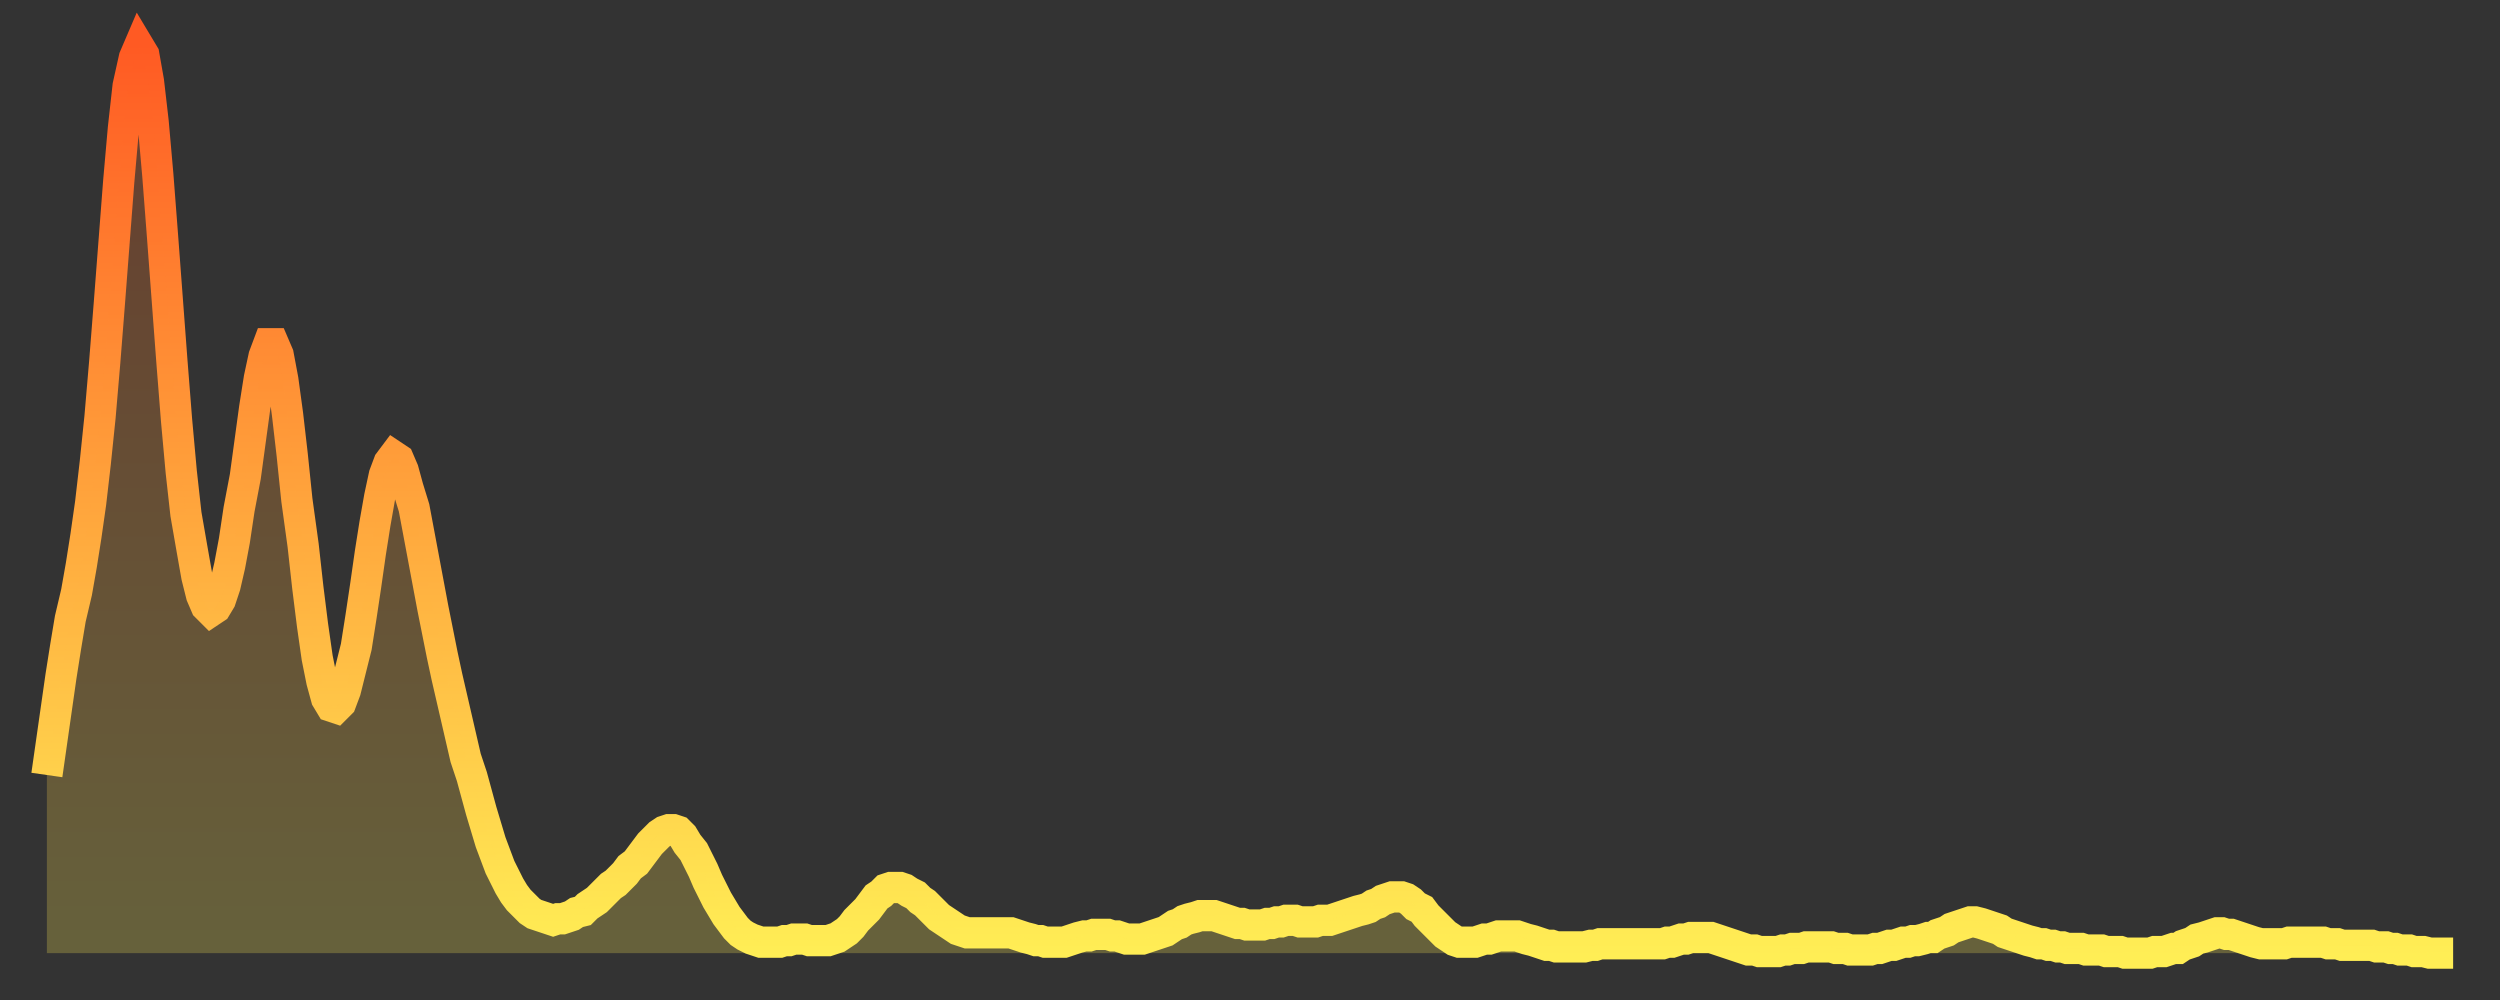
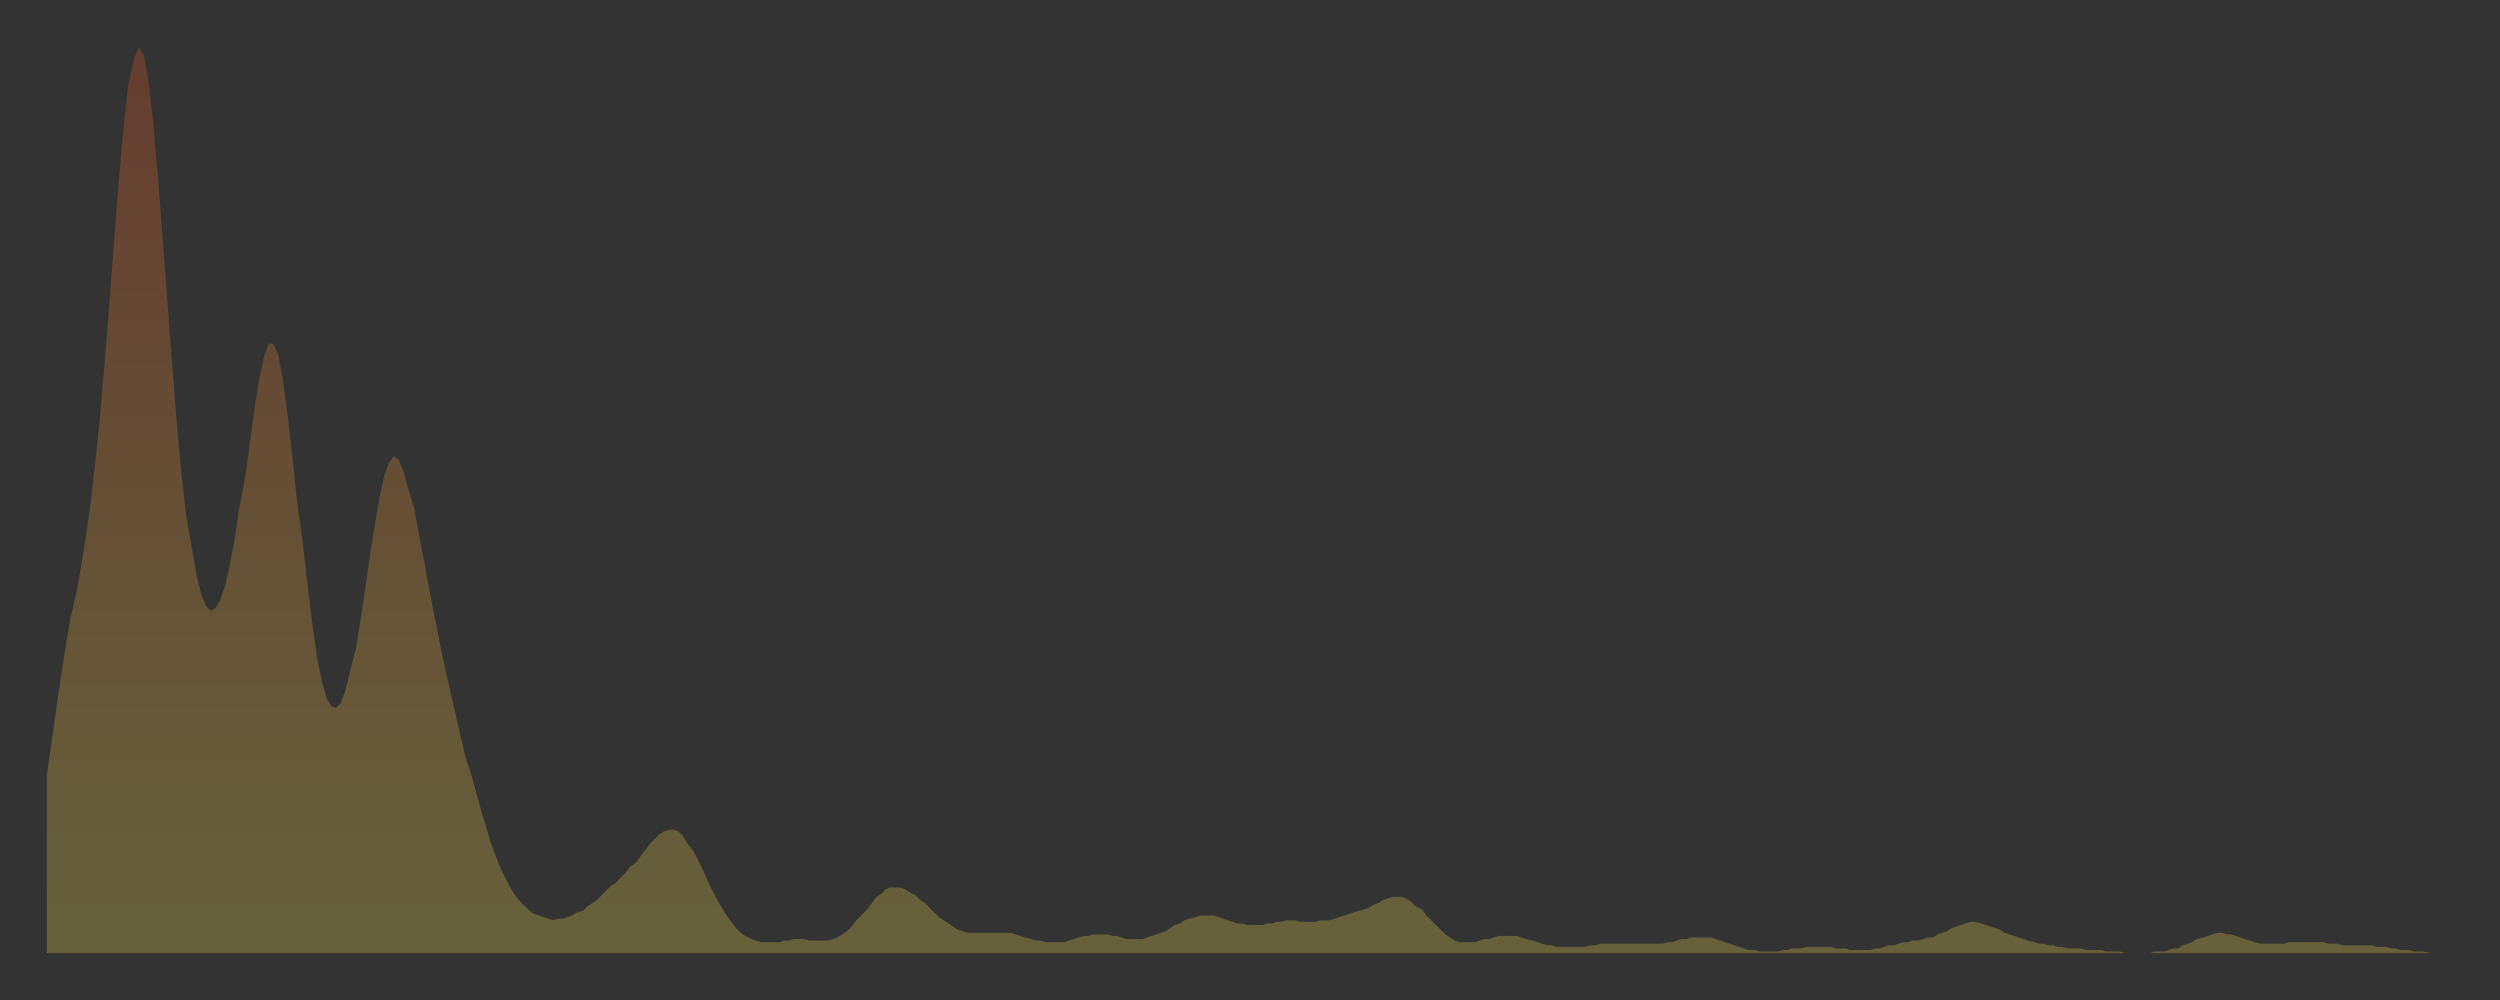
<svg xmlns="http://www.w3.org/2000/svg" baseProfile="full" height="64" version="1.1" width="160">
  <rect width="100%" height="100%" fill="#333333" stroke="none" />
  <defs>
    <linearGradient id="id499892" x1="0" x2="0" y1="0" y2="1">
      <stop offset="0%" stop-color="#ff5a23" />
      <stop offset="50%" stop-color="#ffa43c" />
      <stop offset="100%" stop-color="#ffee55" />
    </linearGradient>
  </defs>
  <g transform="translate(3,3)">
    <g>
-       <path d="M 0.0 46.6 0.3 44.5 0.6 42.4 0.9 40.3 1.2 38.4 1.5 36.6 1.9 34.9 2.2 33.2 2.5 31.3 2.8 29.2 3.1 26.6 3.4 23.7 3.7 20.2 4.0 16.4 4.3 12.5 4.6 8.6 4.9 5.2 5.2 2.5 5.6 0.7 5.9 0.0 6.2 0.5 6.5 2.2 6.8 4.8 7.1 8.2 7.4 12.1 7.7 16.1 8.0 20.1 8.3 23.9 8.6 27.2 8.9 29.9 9.3 32.2 9.6 33.9 9.9 35.1 10.2 35.8 10.5 36.1 10.8 35.9 11.1 35.4 11.4 34.5 11.7 33.2 12.0 31.6 12.3 29.6 12.7 27.5 13.0 25.3 13.3 23.1 13.6 21.2 13.9 19.8 14.2 19.0 14.5 19.0 14.8 19.7 15.1 21.3 15.4 23.5 15.7 26.1 16.0 29.0 16.4 31.9 16.7 34.6 17.0 37.0 17.3 39.1 17.6 40.6 17.9 41.7 18.2 42.2 18.5 42.3 18.8 42.0 19.1 41.2 19.4 40.0 19.8 38.4 20.1 36.5 20.4 34.5 20.7 32.4 21.0 30.5 21.3 28.8 21.6 27.4 21.9 26.6 22.2 26.2 22.5 26.4 22.8 27.1 23.1 28.2 23.5 29.5 23.8 31.1 24.1 32.7 24.4 34.3 24.7 35.9 25.0 37.4 25.3 38.9 25.6 40.3 25.9 41.6 26.2 42.9 26.5 44.2 26.8 45.5 27.2 46.7 27.5 47.8 27.8 48.9 28.1 49.9 28.4 50.9 28.7 51.7 29.0 52.5 29.3 53.1 29.6 53.7 29.9 54.2 30.2 54.6 30.6 55.0 30.9 55.3 31.2 55.5 31.5 55.6 31.8 55.7 32.1 55.8 32.4 55.9 32.7 55.8 33.0 55.8 33.3 55.7 33.6 55.6 33.9 55.4 34.3 55.3 34.6 55.0 34.9 54.8 35.2 54.6 35.5 54.3 35.8 54.0 36.1 53.7 36.4 53.5 36.7 53.2 37.0 52.9 37.3 52.5 37.7 52.2 38.0 51.8 38.3 51.4 38.6 51.0 38.9 50.7 39.2 50.4 39.5 50.2 39.8 50.1 40.1 50.1 40.4 50.2 40.7 50.5 41.0 51.0 41.4 51.5 41.7 52.1 42.0 52.7 42.3 53.4 42.6 54.0 42.9 54.6 43.2 55.1 43.5 55.6 43.8 56.0 44.1 56.4 44.4 56.7 44.7 56.9 45.1 57.1 45.4 57.2 45.7 57.3 46.0 57.3 46.3 57.3 46.6 57.3 46.9 57.3 47.2 57.2 47.5 57.2 47.8 57.1 48.1 57.1 48.5 57.1 48.8 57.2 49.1 57.2 49.4 57.2 49.7 57.2 50.0 57.2 50.3 57.1 50.6 57.0 50.9 56.8 51.2 56.6 51.5 56.3 51.8 55.9 52.2 55.5 52.5 55.2 52.8 54.8 53.1 54.4 53.4 54.2 53.7 53.9 54.0 53.8 54.3 53.8 54.6 53.8 54.9 53.9 55.2 54.1 55.6 54.3 55.9 54.6 56.2 54.8 56.5 55.1 56.8 55.4 57.1 55.7 57.4 55.9 57.7 56.1 58.0 56.3 58.3 56.5 58.6 56.6 58.9 56.7 59.3 56.7 59.6 56.7 59.9 56.7 60.2 56.7 60.5 56.7 60.8 56.7 61.1 56.7 61.4 56.7 61.7 56.7 62.0 56.8 62.3 56.9 62.6 57.0 63.0 57.1 63.3 57.2 63.6 57.2 63.9 57.3 64.2 57.3 64.5 57.3 64.8 57.3 65.1 57.3 65.4 57.2 65.7 57.1 66.0 57.0 66.4 56.9 66.7 56.9 67.0 56.8 67.3 56.8 67.6 56.8 67.9 56.8 68.2 56.9 68.5 56.9 68.8 57.0 69.1 57.1 69.4 57.1 69.7 57.1 70.1 57.1 70.4 57.0 70.7 56.9 71.0 56.8 71.3 56.7 71.6 56.6 71.9 56.4 72.2 56.2 72.5 56.1 72.8 55.9 73.1 55.8 73.5 55.7 73.8 55.6 74.1 55.6 74.4 55.6 74.7 55.6 75.0 55.7 75.3 55.8 75.6 55.9 75.9 56.0 76.2 56.1 76.5 56.1 76.8 56.2 77.2 56.2 77.5 56.2 77.8 56.2 78.1 56.1 78.4 56.1 78.7 56.0 79.0 56.0 79.3 55.9 79.6 55.9 79.9 55.9 80.2 56.0 80.5 56.0 80.9 56.0 81.2 56.0 81.5 55.9 81.8 55.9 82.1 55.9 82.4 55.8 82.7 55.7 83.0 55.6 83.3 55.5 83.6 55.4 83.9 55.3 84.3 55.2 84.6 55.1 84.9 54.9 85.2 54.8 85.5 54.6 85.8 54.5 86.1 54.4 86.4 54.4 86.7 54.4 87.0 54.5 87.3 54.7 87.6 55.0 88.0 55.2 88.3 55.6 88.6 55.9 88.9 56.2 89.2 56.5 89.5 56.8 89.8 57.0 90.1 57.2 90.4 57.3 90.7 57.3 91.0 57.3 91.4 57.3 91.7 57.2 92.0 57.1 92.3 57.1 92.6 57.0 92.9 56.9 93.2 56.9 93.5 56.9 93.8 56.9 94.1 56.9 94.4 57.0 94.7 57.1 95.1 57.2 95.4 57.3 95.7 57.4 96.0 57.5 96.3 57.5 96.6 57.6 96.9 57.6 97.2 57.6 97.5 57.6 97.8 57.6 98.1 57.6 98.4 57.6 98.8 57.5 99.1 57.5 99.4 57.4 99.7 57.4 100.0 57.4 100.3 57.4 100.6 57.4 100.9 57.4 101.2 57.4 101.5 57.4 101.8 57.4 102.2 57.4 102.5 57.4 102.8 57.4 103.1 57.4 103.4 57.4 103.7 57.3 104.0 57.3 104.3 57.2 104.6 57.1 104.9 57.1 105.2 57.0 105.5 57.0 105.9 57.0 106.2 57.0 106.5 57.0 106.8 57.1 107.1 57.2 107.4 57.3 107.7 57.4 108.0 57.5 108.3 57.6 108.6 57.7 108.9 57.8 109.3 57.8 109.6 57.9 109.9 57.9 110.2 57.9 110.5 57.9 110.8 57.9 111.1 57.8 111.4 57.8 111.7 57.7 112.0 57.7 112.3 57.7 112.6 57.6 113.0 57.6 113.3 57.6 113.6 57.6 113.9 57.6 114.2 57.6 114.5 57.7 114.8 57.7 115.1 57.7 115.4 57.8 115.7 57.8 116.0 57.8 116.3 57.8 116.7 57.8 117.0 57.7 117.3 57.7 117.6 57.6 117.9 57.5 118.2 57.5 118.5 57.4 118.8 57.3 119.1 57.3 119.4 57.2 119.7 57.2 120.1 57.1 120.4 57.0 120.7 57.0 121.0 56.8 121.3 56.7 121.6 56.6 121.9 56.4 122.2 56.3 122.5 56.2 122.8 56.1 123.1 56.0 123.4 56.0 123.8 56.1 124.1 56.2 124.4 56.3 124.7 56.4 125.0 56.5 125.3 56.7 125.6 56.8 125.9 56.9 126.2 57.0 126.5 57.1 126.8 57.2 127.2 57.3 127.5 57.4 127.8 57.4 128.1 57.5 128.4 57.5 128.7 57.6 129.0 57.6 129.3 57.7 129.6 57.7 129.9 57.7 130.2 57.7 130.5 57.8 130.9 57.8 131.2 57.8 131.5 57.8 131.8 57.9 132.1 57.9 132.4 57.9 132.7 57.9 133.0 58.0 133.3 58.0 133.6 58.0 133.9 58.0 134.2 58.0 134.6 58.0 134.9 57.9 135.2 57.9 135.5 57.9 135.8 57.8 136.1 57.7 136.4 57.7 136.7 57.5 137.0 57.4 137.3 57.3 137.6 57.1 138.0 57.0 138.3 56.9 138.6 56.8 138.9 56.7 139.2 56.7 139.5 56.8 139.8 56.8 140.1 56.9 140.4 57.0 140.7 57.1 141.0 57.2 141.3 57.3 141.7 57.4 142.0 57.4 142.3 57.4 142.6 57.4 142.9 57.4 143.2 57.4 143.5 57.3 143.8 57.3 144.1 57.3 144.4 57.3 144.7 57.3 145.1 57.3 145.4 57.3 145.7 57.3 146.0 57.4 146.3 57.4 146.6 57.4 146.9 57.5 147.2 57.5 147.5 57.5 147.8 57.5 148.1 57.5 148.4 57.5 148.8 57.5 149.1 57.6 149.4 57.6 149.7 57.6 150.0 57.7 150.3 57.7 150.6 57.8 150.9 57.8 151.2 57.8 151.5 57.9 151.8 57.9 152.1 57.9 152.5 58.0 152.8 58.0 153.1 58.0 153.4 58.0 153.7 58.0 154.0 58.0" fill="none" id="graph-curve" opacity="1" stroke="url(#id499892)" stroke-width="2" />
      <path d="M 0 58 L 0.0 46.6 0.3 44.5 0.6 42.4 0.9 40.3 1.2 38.4 1.5 36.6 1.9 34.9 2.2 33.2 2.5 31.3 2.8 29.2 3.1 26.6 3.4 23.7 3.7 20.2 4.0 16.4 4.3 12.5 4.6 8.6 4.9 5.2 5.2 2.5 5.6 0.7 5.9 0.0 6.2 0.5 6.5 2.2 6.8 4.8 7.1 8.2 7.4 12.1 7.7 16.1 8.0 20.1 8.3 23.9 8.6 27.2 8.9 29.9 9.3 32.2 9.6 33.9 9.9 35.1 10.2 35.8 10.5 36.1 10.8 35.9 11.1 35.4 11.4 34.5 11.7 33.2 12.0 31.6 12.3 29.6 12.7 27.5 13.0 25.3 13.3 23.1 13.6 21.2 13.9 19.8 14.2 19.0 14.5 19.0 14.8 19.7 15.1 21.3 15.4 23.5 15.7 26.1 16.0 29.0 16.4 31.9 16.7 34.6 17.0 37.0 17.3 39.1 17.6 40.6 17.9 41.7 18.2 42.2 18.5 42.3 18.8 42.0 19.1 41.2 19.4 40.0 19.8 38.4 20.1 36.5 20.4 34.5 20.7 32.4 21.0 30.5 21.3 28.8 21.6 27.4 21.9 26.6 22.2 26.2 22.5 26.4 22.8 27.1 23.1 28.2 23.5 29.5 23.8 31.1 24.1 32.7 24.4 34.3 24.7 35.9 25.0 37.4 25.3 38.9 25.6 40.3 25.9 41.6 26.2 42.9 26.5 44.2 26.8 45.5 27.2 46.7 27.5 47.8 27.8 48.9 28.1 49.9 28.4 50.9 28.7 51.7 29.0 52.5 29.3 53.1 29.6 53.7 29.9 54.2 30.2 54.6 30.6 55.0 30.9 55.3 31.2 55.5 31.5 55.6 31.8 55.7 32.1 55.8 32.4 55.9 32.7 55.8 33.0 55.8 33.3 55.7 33.6 55.6 33.9 55.4 34.3 55.3 34.6 55.0 34.9 54.8 35.2 54.6 35.5 54.3 35.8 54.0 36.1 53.7 36.4 53.5 36.7 53.2 37.0 52.9 37.3 52.5 37.7 52.2 38.0 51.8 38.3 51.4 38.6 51.0 38.9 50.7 39.2 50.4 39.5 50.2 39.8 50.1 40.1 50.1 40.4 50.2 40.7 50.5 41.0 51.0 41.4 51.5 41.7 52.1 42.0 52.7 42.3 53.4 42.6 54.0 42.9 54.6 43.2 55.1 43.5 55.6 43.8 56.0 44.1 56.4 44.4 56.7 44.7 56.9 45.1 57.1 45.4 57.2 45.7 57.3 46.0 57.3 46.3 57.3 46.6 57.3 46.9 57.3 47.2 57.2 47.5 57.2 47.8 57.1 48.1 57.1 48.5 57.1 48.8 57.2 49.1 57.2 49.4 57.2 49.7 57.2 50.0 57.2 50.3 57.1 50.6 57.0 50.9 56.8 51.2 56.6 51.5 56.3 51.8 55.9 52.2 55.5 52.5 55.2 52.8 54.8 53.1 54.4 53.4 54.2 53.7 53.9 54.0 53.8 54.3 53.8 54.6 53.8 54.9 53.9 55.2 54.1 55.6 54.3 55.9 54.6 56.2 54.8 56.5 55.1 56.8 55.4 57.1 55.7 57.4 55.9 57.7 56.1 58.0 56.3 58.3 56.5 58.6 56.6 58.9 56.7 59.3 56.7 59.6 56.7 59.9 56.7 60.2 56.7 60.5 56.7 60.8 56.7 61.1 56.7 61.4 56.7 61.7 56.7 62.0 56.8 62.3 56.9 62.6 57.0 63.0 57.1 63.3 57.2 63.6 57.2 63.9 57.3 64.2 57.3 64.5 57.3 64.8 57.3 65.1 57.3 65.4 57.2 65.7 57.1 66.0 57.0 66.4 56.9 66.7 56.9 67.0 56.8 67.3 56.8 67.6 56.8 67.9 56.8 68.2 56.9 68.5 56.9 68.8 57.0 69.1 57.1 69.4 57.1 69.7 57.1 70.1 57.1 70.4 57.0 70.7 56.9 71.0 56.8 71.3 56.7 71.6 56.6 71.9 56.4 72.2 56.2 72.5 56.1 72.8 55.9 73.1 55.8 73.5 55.7 73.8 55.6 74.1 55.6 74.4 55.6 74.7 55.6 75.0 55.7 75.3 55.8 75.6 55.9 75.9 56.0 76.2 56.1 76.5 56.1 76.8 56.2 77.2 56.2 77.5 56.2 77.8 56.2 78.1 56.1 78.4 56.1 78.7 56.0 79.0 56.0 79.3 55.9 79.6 55.9 79.9 55.9 80.2 56.0 80.5 56.0 80.9 56.0 81.2 56.0 81.5 55.9 81.8 55.9 82.1 55.9 82.4 55.8 82.7 55.7 83.0 55.6 83.3 55.5 83.6 55.4 83.9 55.3 84.3 55.2 84.6 55.1 84.9 54.9 85.2 54.8 85.5 54.6 85.8 54.5 86.1 54.4 86.4 54.4 86.7 54.4 87.0 54.5 87.3 54.7 87.6 55.0 88.0 55.2 88.3 55.6 88.6 55.9 88.9 56.2 89.2 56.5 89.5 56.8 89.8 57.0 90.1 57.2 90.4 57.3 90.7 57.3 91.0 57.3 91.4 57.3 91.7 57.2 92.0 57.1 92.3 57.1 92.6 57.0 92.9 56.9 93.2 56.9 93.5 56.9 93.8 56.9 94.1 56.9 94.4 57.0 94.7 57.1 95.1 57.2 95.4 57.3 95.7 57.4 96.0 57.5 96.3 57.5 96.6 57.6 96.9 57.6 97.2 57.6 97.5 57.6 97.8 57.6 98.1 57.6 98.4 57.6 98.8 57.5 99.1 57.5 99.4 57.4 99.7 57.4 100.0 57.4 100.3 57.4 100.6 57.4 100.9 57.4 101.2 57.4 101.5 57.4 101.8 57.4 102.2 57.4 102.5 57.4 102.8 57.4 103.1 57.4 103.4 57.4 103.7 57.3 104.0 57.3 104.3 57.2 104.6 57.1 104.9 57.1 105.2 57.0 105.5 57.0 105.9 57.0 106.2 57.0 106.5 57.0 106.8 57.1 107.1 57.2 107.4 57.3 107.7 57.4 108.0 57.5 108.3 57.6 108.6 57.7 108.9 57.8 109.3 57.8 109.6 57.9 109.9 57.9 110.2 57.9 110.5 57.9 110.8 57.9 111.1 57.8 111.4 57.8 111.7 57.7 112.0 57.7 112.3 57.7 112.6 57.6 113.0 57.6 113.3 57.6 113.6 57.6 113.9 57.6 114.2 57.6 114.5 57.7 114.8 57.7 115.1 57.7 115.4 57.8 115.7 57.8 116.0 57.8 116.3 57.8 116.7 57.8 117.0 57.7 117.3 57.7 117.6 57.6 117.9 57.5 118.2 57.5 118.5 57.4 118.8 57.3 119.1 57.3 119.4 57.2 119.7 57.2 120.1 57.1 120.4 57.0 120.7 57.0 121.0 56.8 121.3 56.7 121.6 56.6 121.9 56.4 122.2 56.3 122.5 56.2 122.8 56.1 123.1 56.0 123.4 56.0 123.8 56.1 124.1 56.2 124.4 56.3 124.7 56.4 125.0 56.5 125.3 56.7 125.6 56.8 125.9 56.9 126.2 57.0 126.5 57.1 126.8 57.2 127.2 57.3 127.5 57.4 127.8 57.4 128.1 57.5 128.4 57.5 128.7 57.6 129.0 57.6 129.3 57.7 129.6 57.7 129.9 57.7 130.2 57.7 130.5 57.8 130.9 57.8 131.2 57.8 131.5 57.8 131.8 57.9 132.1 57.9 132.4 57.9 132.7 57.9 133.0 58.0 133.3 58.0 133.6 58.0 133.9 58.0 134.2 58.0 134.6 58.0 134.9 57.9 135.2 57.9 135.5 57.9 135.8 57.8 136.1 57.7 136.4 57.7 136.7 57.5 137.0 57.4 137.3 57.3 137.6 57.1 138.0 57.0 138.3 56.9 138.6 56.8 138.9 56.7 139.2 56.7 139.5 56.8 139.8 56.8 140.1 56.9 140.4 57.0 140.7 57.1 141.0 57.2 141.3 57.3 141.7 57.4 142.0 57.4 142.3 57.4 142.6 57.4 142.9 57.4 143.2 57.4 143.5 57.3 143.8 57.3 144.1 57.3 144.4 57.3 144.7 57.3 145.1 57.3 145.4 57.3 145.7 57.3 146.0 57.4 146.3 57.4 146.6 57.4 146.9 57.5 147.2 57.5 147.5 57.5 147.8 57.5 148.1 57.5 148.4 57.5 148.8 57.5 149.1 57.6 149.4 57.6 149.7 57.6 150.0 57.7 150.3 57.7 150.6 57.8 150.9 57.8 151.2 57.8 151.5 57.9 151.8 57.9 152.1 57.9 152.5 58.0 152.8 58.0 153.1 58.0 153.4 58.0 153.7 58.0 154.0 58.0 154 58" fill="url(#id499892)" fill-opacity=".25" id="graph-shadow" />
    </g>
  </g>
</svg>